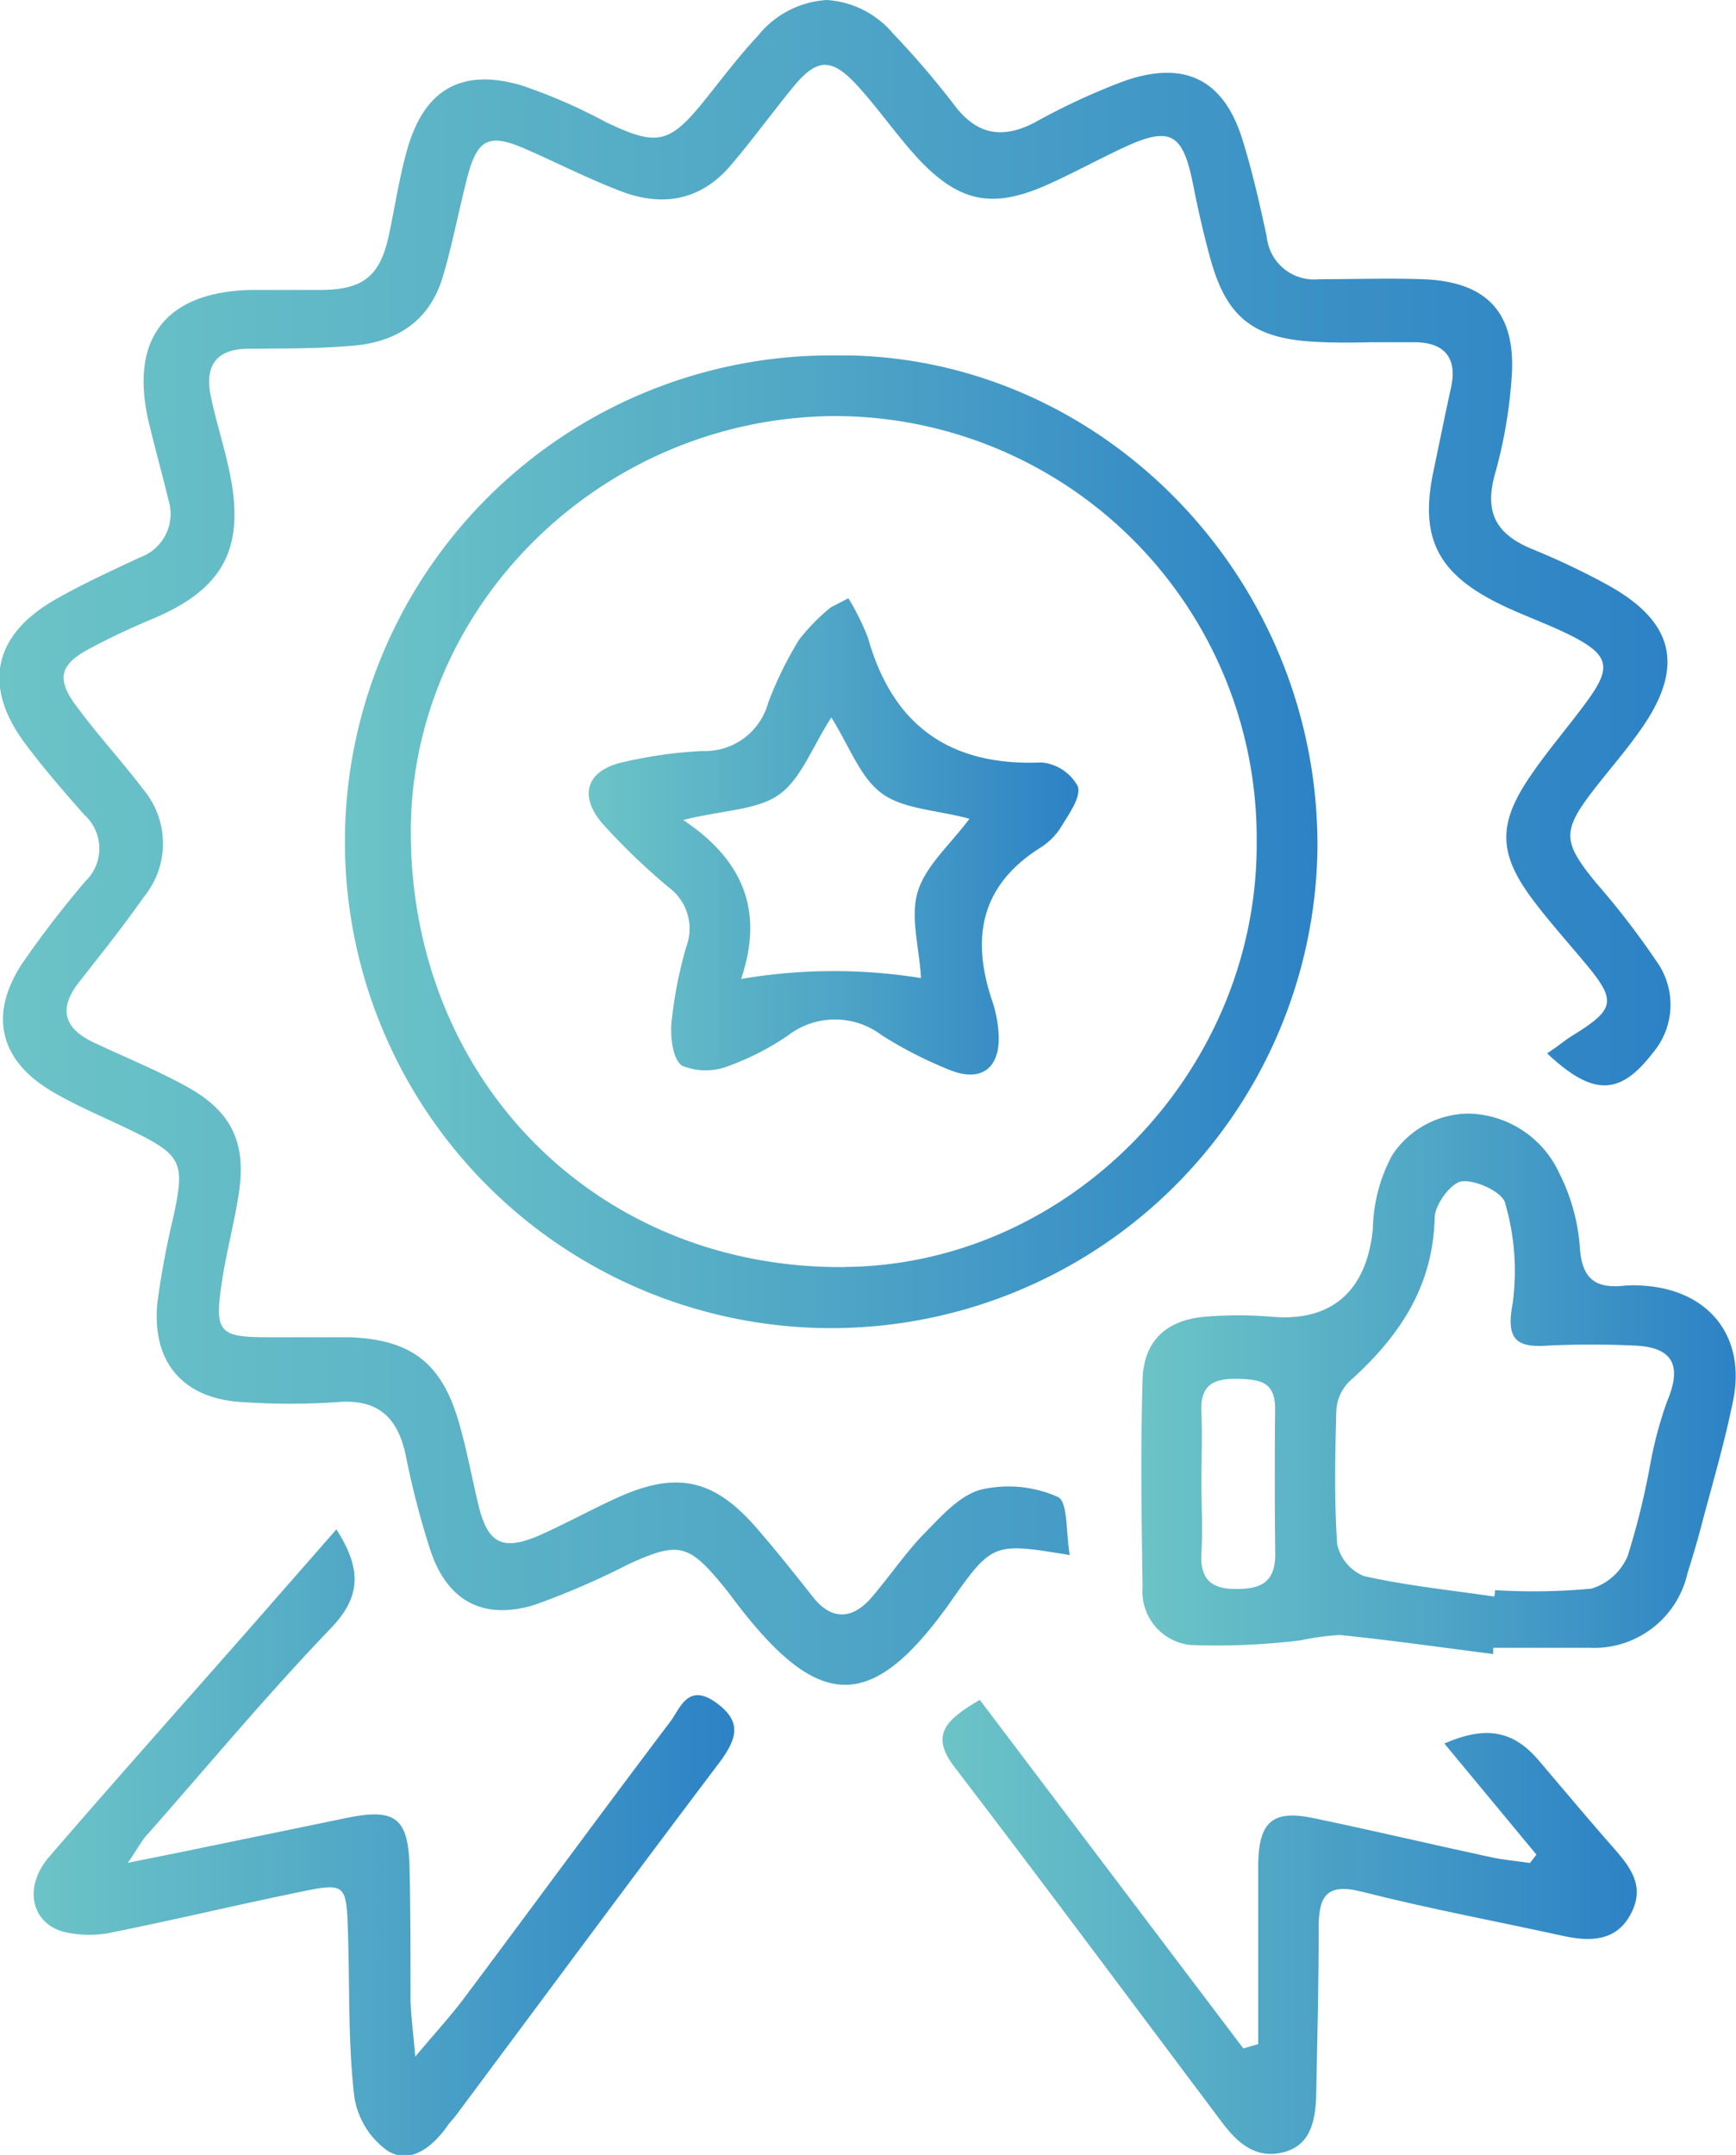
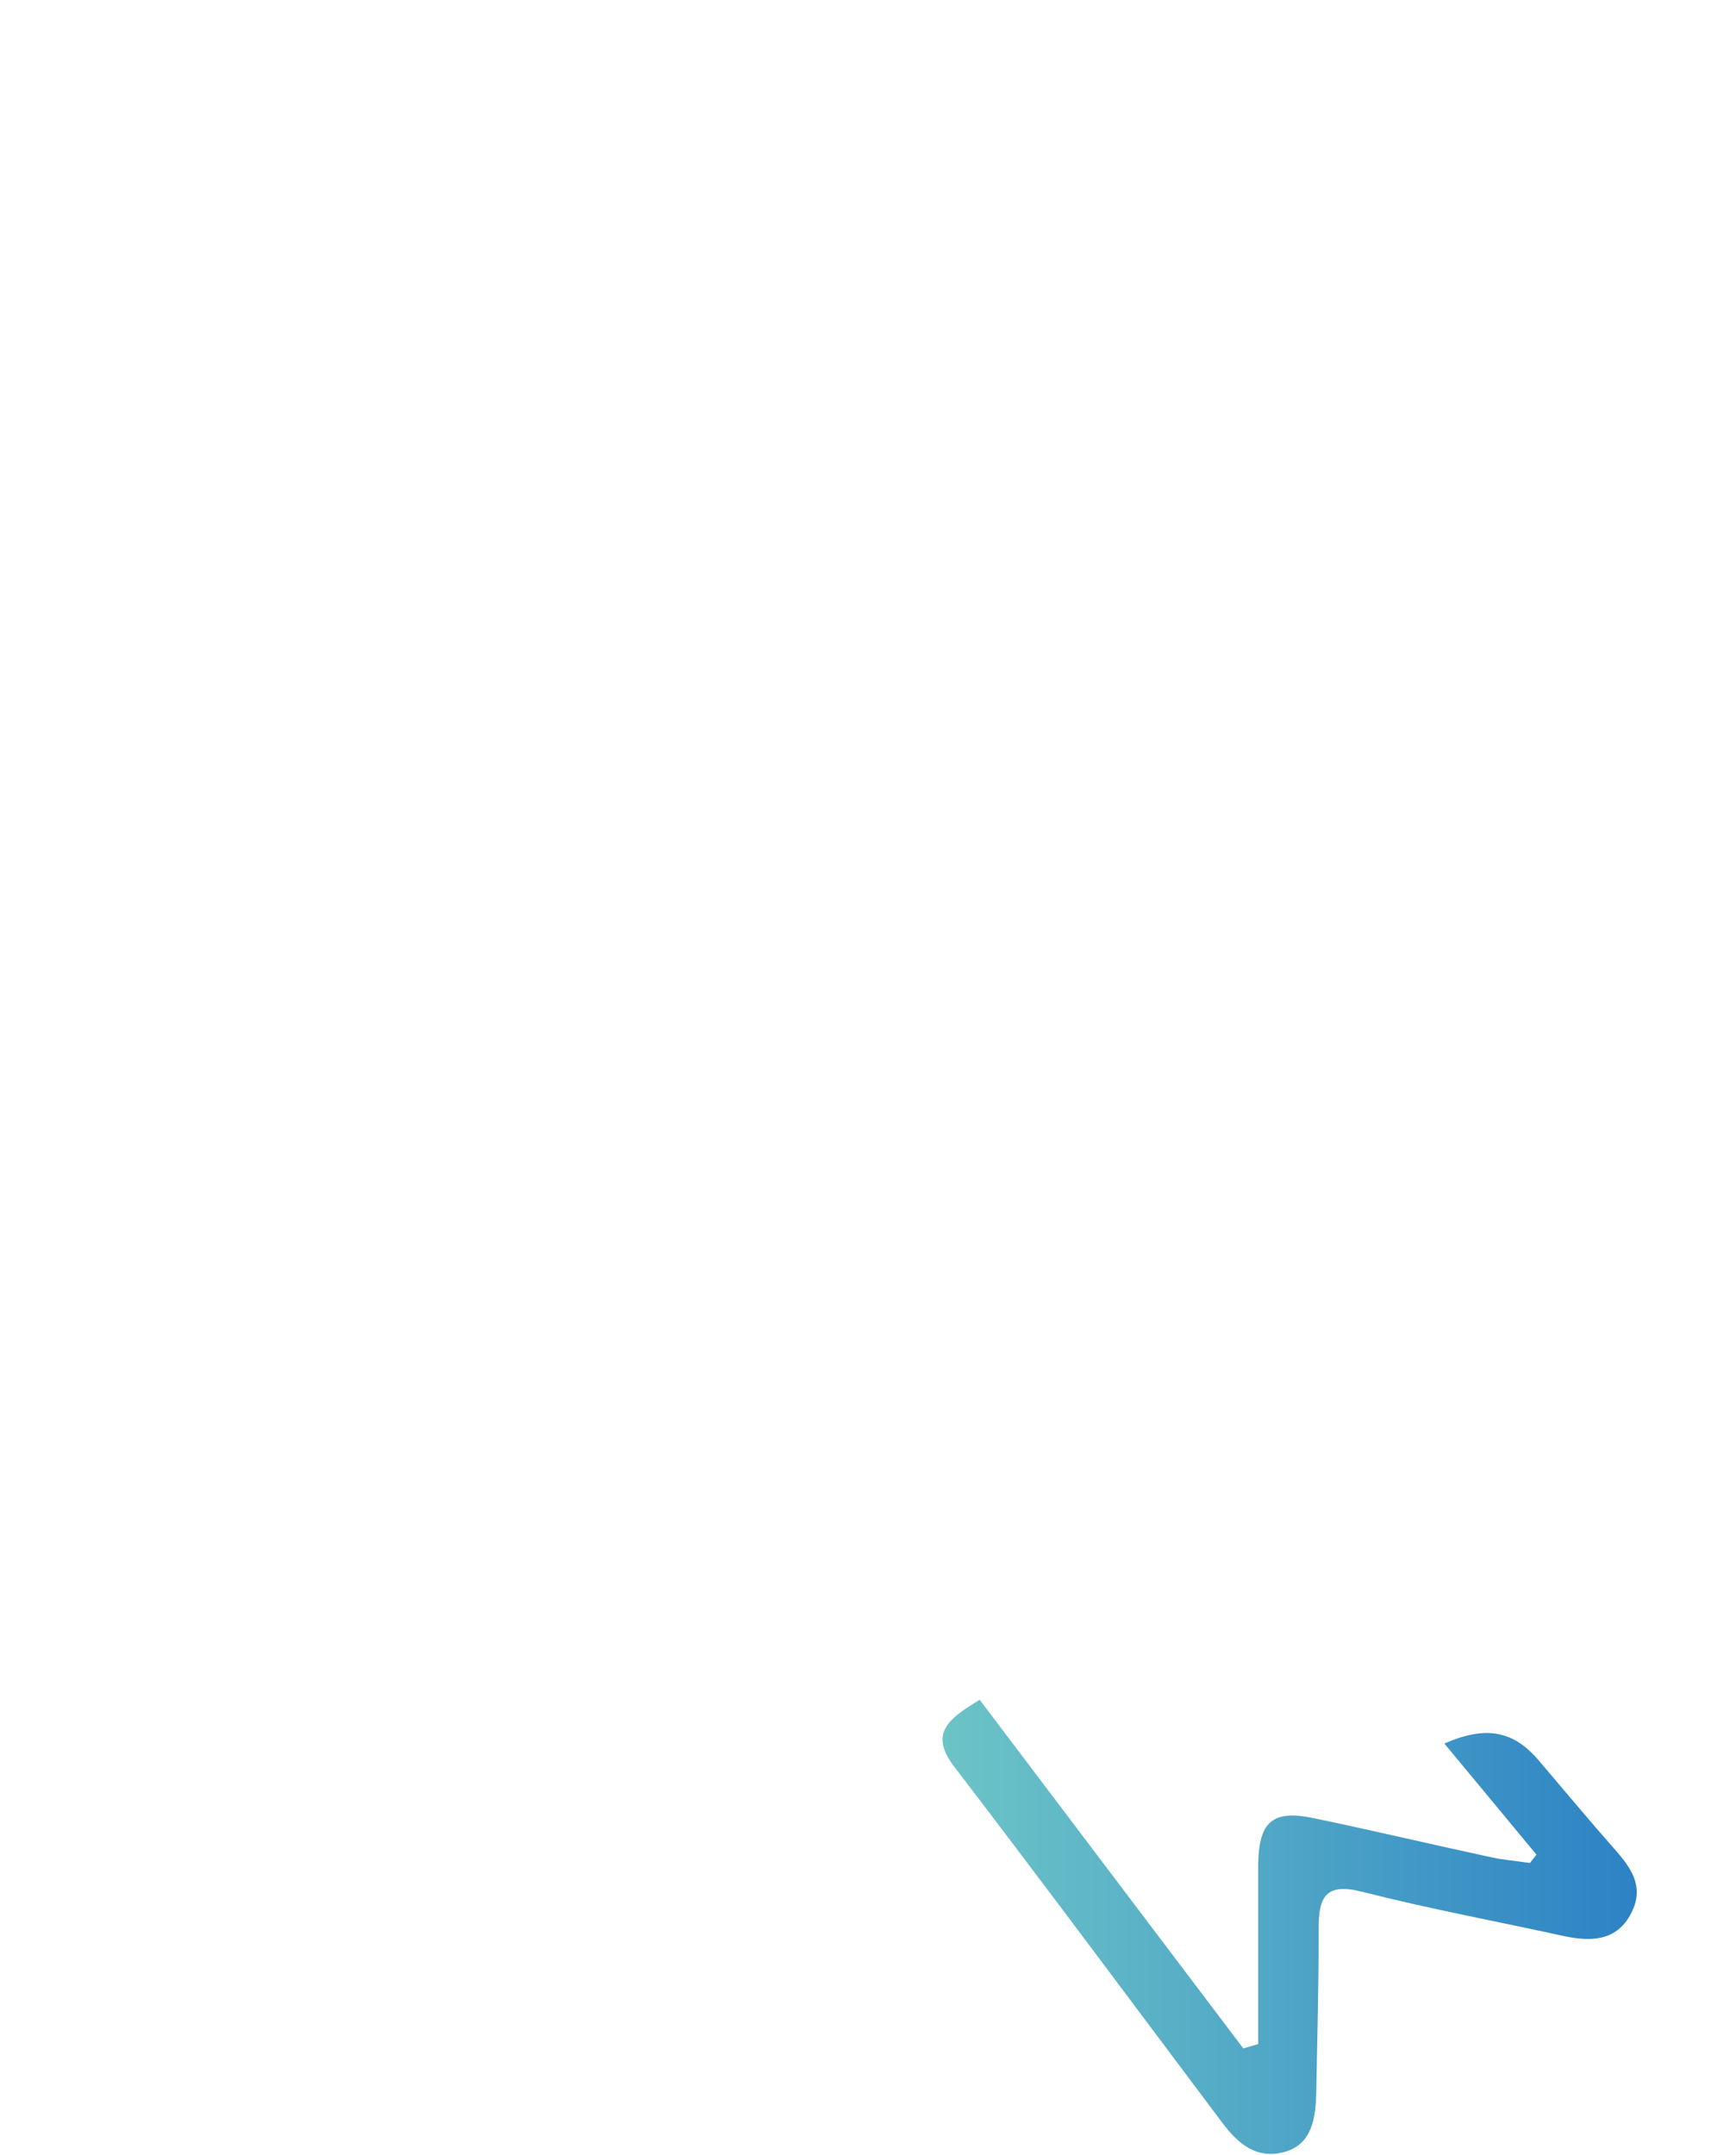
<svg xmlns="http://www.w3.org/2000/svg" xmlns:xlink="http://www.w3.org/1999/xlink" viewBox="0 0 116.84 145.02">
  <defs>
    <style>.cls-1{fill:url(#linear-gradient);}.cls-2{fill:url(#linear-gradient-2);}.cls-3{fill:url(#linear-gradient-3);}.cls-4{fill:url(#linear-gradient-4);}.cls-5{fill:url(#linear-gradient-5);}.cls-6{fill:url(#linear-gradient-6);}</style>
    <linearGradient id="linear-gradient" y1="56.68" x2="112.44" y2="56.68" gradientUnits="userSpaceOnUse">
      <stop offset="0" stop-color="#6cc4c7" />
      <stop offset="0.5" stop-color="#4ea5c6" />
      <stop offset="1" stop-color="#2c82c5" />
    </linearGradient>
    <linearGradient id="linear-gradient-2" x1="23.47" y1="56.64" x2="88.67" y2="56.64" xlink:href="#linear-gradient" />
    <linearGradient id="linear-gradient-3" x1="76.82" y1="93.15" x2="116.84" y2="93.15" xlink:href="#linear-gradient" />
    <linearGradient id="linear-gradient-4" x1="2.27" y1="123.96" x2="49.41" y2="123.96" xlink:href="#linear-gradient" />
    <linearGradient id="linear-gradient-5" x1="63.44" y1="129.66" x2="110.13" y2="129.66" xlink:href="#linear-gradient" />
    <linearGradient id="linear-gradient-6" x1="39.62" y1="56.26" x2="72.56" y2="56.26" xlink:href="#linear-gradient" />
  </defs>
  <title>badge</title>
  <g id="Layer_2" data-name="Layer 2">
    <g id="Layer_1-2" data-name="Layer 1">
-       <path class="cls-1" d="M72,104.65c-.26-1.44-.11-3.59-.8-3.91a8.17,8.17,0,0,0-5.2-.49c-1.45.4-2.7,1.84-3.84,3s-2.3,2.85-3.49,4.24-2.61,1.68-3.94,0-2.48-3.13-3.79-4.64c-2.86-3.31-5.37-3.87-9.33-2.09-1.82.82-3.57,1.8-5.39,2.6-2.38,1-3.37.53-4-2-.45-1.86-.79-3.75-1.32-5.59-1.15-4-3.16-5.62-7.38-5.78-1,0-2.1,0-3.15,0-.78,0-1.57,0-2.35,0-3.3,0-3.59-.35-3.09-3.7.3-2,.82-3.91,1.13-5.89.55-3.45-.44-5.6-3.5-7.28-2-1.11-4.22-2-6.32-3-1.93-.93-2.31-2.24-.94-4,1.49-1.9,3-3.79,4.38-5.76a5.66,5.66,0,0,0,0-7.19c-1.4-1.85-3-3.59-4.38-5.44-1.56-2-1.36-3,.83-4.13,1.32-.71,2.68-1.34,4.06-1.92,4.82-2,6.33-4.75,5.27-9.86-.35-1.71-.9-3.38-1.26-5.09-.43-2,.24-3.24,2.49-3.26s4.5,0,6.74-.18c3.11-.18,5.46-1.57,6.38-4.69.68-2.3,1.11-4.68,1.73-7C32.2,9.33,33,9,35.31,10c2.13.93,4.22,2,6.38,2.83,2.83,1.12,5.44.7,7.48-1.69,1.46-1.71,2.78-3.53,4.2-5.27,1.59-1.94,2.56-2,4.25-.2,1.46,1.58,2.69,3.39,4.17,5,2.81,3,5.07,3.39,8.75,1.74,1.67-.75,3.28-1.63,4.94-2.41,3.24-1.54,4.11-1.1,4.8,2.32.34,1.72.72,3.42,1.19,5.11,1.05,3.8,2.77,5.28,6.71,5.55,1.4.1,2.8.08,4.21.05.93,0,1.86,0,2.78,0,2,0,2.94,1,2.49,3.05-.41,1.87-.79,3.75-1.18,5.62-.92,4.34.18,6.76,4.16,8.8,1.7.87,3.53,1.47,5.23,2.34,2.42,1.26,2.59,2.08,1,4.27-1.27,1.75-2.7,3.38-3.91,5.17-2.16,3.18-2.1,5.17.16,8.21,1.09,1.46,2.32,2.83,3.49,4.23,2.21,2.62,2.13,3.17-.73,4.94-.54.33-1,.73-1.75,1.23,3.1,2.91,4.91,2.84,7.13-.06a5,5,0,0,0,.27-6.08,54.48,54.48,0,0,0-4.1-5.33c-2.27-2.77-2.31-3.49-.16-6.28,1.07-1.38,2.23-2.7,3.22-4.13,2.9-4.16,2.19-7.17-2.28-9.64A49.36,49.36,0,0,0,103,36.9c-2.33-1-3.08-2.44-2.4-4.94a32,32,0,0,0,1.16-6.87c.2-4.15-1.79-6.15-6-6.3-2.33-.08-4.67,0-7,0a3.19,3.19,0,0,1-3.5-2.84c-.45-2.11-.93-4.23-1.56-6.3C82.48,5.45,79.88,4,75.7,5.44a44.58,44.58,0,0,0-6.11,2.83c-2.09,1.07-3.78.82-5.27-1.08A58.25,58.25,0,0,0,60.1,2.25,6.35,6.35,0,0,0,55.64,0,6.45,6.45,0,0,0,51,2.42c-1.3,1.39-2.45,2.93-3.65,4.42-2.33,2.88-3.18,3-6.59,1.37a36.44,36.44,0,0,0-5.71-2.48c-4-1.15-6.47.3-7.62,4.25-.55,1.91-.84,3.9-1.26,5.86-.59,2.72-1.7,3.64-4.5,3.67-.73,0-1.46,0-2.2,0s-1.7,0-2.55,0c-5.83.13-8.27,3.35-6.87,9.06.41,1.7.88,3.38,1.29,5.08a3.11,3.11,0,0,1-1.92,3.86c-2,.94-3.94,1.82-5.81,2.9-4.08,2.38-4.76,5.8-1.94,9.6,1.24,1.67,2.61,3.24,4,4.82a3.05,3.05,0,0,1,.09,4.46A67.26,67.26,0,0,0,1.52,64.8c-2.29,3.44-1.58,6.56,2,8.66,1.78,1.05,3.73,1.83,5.59,2.75,3.09,1.53,3.32,2.08,2.6,5.5a59.39,59.39,0,0,0-1.11,5.89c-.43,4.07,1.73,6.57,5.8,6.76a46.29,46.29,0,0,0,6.24,0c2.79-.25,4.14,1,4.68,3.64a57.47,57.47,0,0,0,1.63,6.28c1.12,3.42,3.52,4.78,7,3.73a52.86,52.86,0,0,0,6.4-2.77c3.33-1.51,4-1.35,6.35,1.52.37.45.71.93,1.07,1.39,5.44,7,8.93,7,14.07-.16C66.79,103.79,66.79,103.79,72,104.65Z" />
-       <path class="cls-2" d="M57.22,23.92h-.78A32.73,32.73,0,1,0,88.67,57.16C88.82,39.18,74.56,24.29,57.22,23.92Zm-.34,61.35h-.31c-16.32,0-28.73-12.38-28.92-28.93C27.46,41,40.28,28.19,56,28A28.42,28.42,0,0,1,84.58,56.55C84.72,72,72.05,85.12,56.88,85.26Z" />
-       <path class="cls-3" d="M110.58,86.52a7.31,7.31,0,0,0-1.25,0c-1.94.21-2.86-.44-3-2.58a13.13,13.13,0,0,0-1.39-5,6.88,6.88,0,0,0-6.08-4,6.21,6.21,0,0,0-5.16,2.8,10.85,10.85,0,0,0-1.3,4.94c-.4,4.14-2.71,6.24-6.68,5.94a27.39,27.39,0,0,0-4.74,0c-2.54.26-4,1.66-4.08,4.21-.14,4.66-.07,9.33,0,14a3.61,3.61,0,0,0,3.22,3.87,46.37,46.37,0,0,0,7.4-.31,17,17,0,0,1,2.67-.36c3.44.35,6.87.84,10.31,1.28,0-.14,0-.28,0-.42H107a6.44,6.44,0,0,0,6.57-5c.31-1,.64-2.07.91-3.11.74-2.81,1.57-5.61,2.15-8.45C117.56,89.94,115,86.79,110.58,86.52ZM85.83,104.59c0,1.86-.94,2.34-2.56,2.34h-.12c-1.71,0-2.39-.74-2.29-2.43s0-3.15,0-4.72h0c0-1.57.07-3.16,0-4.72-.1-1.78.72-2.3,2.38-2.27s2.61.23,2.58,2.11Q85.77,99.74,85.83,104.59ZM112.2,94.31a26.69,26.69,0,0,0-1.12,4.17,51.17,51.17,0,0,1-1.53,6.23,3.87,3.87,0,0,1-2.45,2.2,42.32,42.32,0,0,1-6.48.1c0,.14,0,.28-.06.43-2.93-.43-5.89-.73-8.77-1.38A3,3,0,0,1,90,103.93c-.21-3-.14-6-.06-9A3,3,0,0,1,90.78,93c3.36-3,5.66-6.36,5.78-11.05,0-.88,1.11-2.37,1.83-2.45.94-.11,2.73.72,2.91,1.46a16.33,16.33,0,0,1,.51,6.75c-.48,2.49.29,3,2.43,2.84,1.91-.09,3.83-.09,5.74,0C112.6,90.65,113.23,91.89,112.2,94.31Z" />
-       <path class="cls-4" d="M48.15,114.55c-1.88-1.32-2.38.45-3.06,1.34-4.67,6.17-9.24,12.42-13.88,18.61-.86,1.15-1.83,2.2-3.26,3.9-.16-1.85-.31-2.88-.32-3.91,0-3,0-6-.07-9-.11-3.16-1-3.8-4.14-3.17l-11,2.27-3.82.77c.77-1.11,1-1.61,1.4-2,4.07-4.62,8-9.34,12.28-13.8,2-2.09,2.09-3.94.36-6.64l-5.72,6.53C12.37,114.63,7.77,119.78,3.27,125c-1.69,2-1.17,4.4,1,5A7.51,7.51,0,0,0,7.74,130c4.08-.82,8.13-1.79,12.21-2.63,3.34-.7,3.36-.66,3.47,2.69.12,3.66,0,7.34.42,11a5.51,5.51,0,0,0,2.26,3.69c1.52.91,3-.25,4-1.67.19-.27.43-.51.63-.78,5.92-7.94,11.81-15.91,17.78-23.81C49.64,116.92,49.92,115.8,48.15,114.55Z" />
      <path class="cls-5" d="M103.58,118.49c-1.69-2-3.53-2.4-6.37-1.16l6.2,7.48-.44.56c-.88-.13-1.77-.2-2.63-.39-4-.86-8-1.81-11.94-2.63-2.75-.57-3.66.24-3.72,3.07,0,1,0,2,0,3v9.14l-1,.29L65.94,114.39c-2.16,1.29-3.42,2.29-1.7,4.52,6.06,7.92,12,15.92,18,23.91,1.07,1.43,2.31,2.51,4.2,2s2.12-2.34,2.15-4.05c.07-3.66.17-7.32.16-11,0-2.07.44-3.09,2.9-2.47,4.51,1.15,9.1,2,13.66,3,1.73.36,3.42.34,4.4-1.41s.22-3-.91-4.3C107,122.55,105.31,120.52,103.58,118.49Z" />
-       <path class="cls-6" d="M70.08,51.31c-6.15.26-10-2.49-11.66-8.38a16.48,16.48,0,0,0-1.32-2.67l-1.18.61a13.56,13.56,0,0,0-2.14,2.18A24.9,24.9,0,0,0,51.7,47.3a4.41,4.41,0,0,1-4.45,3.24,29.79,29.79,0,0,0-5.18.72c-2.62.52-3.21,2.31-1.41,4.29A44.49,44.49,0,0,0,45,59.71a3.45,3.45,0,0,1,1.19,4,28.9,28.9,0,0,0-1,5.13c-.08,1,.1,2.48.72,2.88a4.21,4.21,0,0,0,3.17,0,17.78,17.78,0,0,0,4-2.07,5.19,5.19,0,0,1,6.24,0A27.6,27.6,0,0,0,63.91,72c2.13.87,3.43-.12,3.3-2.41a8.33,8.33,0,0,0-.42-2.2C65.34,63.12,66,59.59,70,57.06a4.42,4.42,0,0,0,1.41-1.4c.52-.87,1.36-2,1.13-2.74A3.08,3.08,0,0,0,70.08,51.31ZM61.77,60c-.52,1.68.09,3.71.22,5.82a37,37,0,0,0-12.11.06c1.46-4.32.38-7.85-3.9-10.7,2.78-.68,5-.67,6.46-1.71s2.21-3.16,3.51-5.19c1.22,1.94,1.92,4,3.37,5.09S63,54.49,65.25,55.1C63.94,56.85,62.31,58.25,61.77,60Z" />
    </g>
  </g>
</svg>